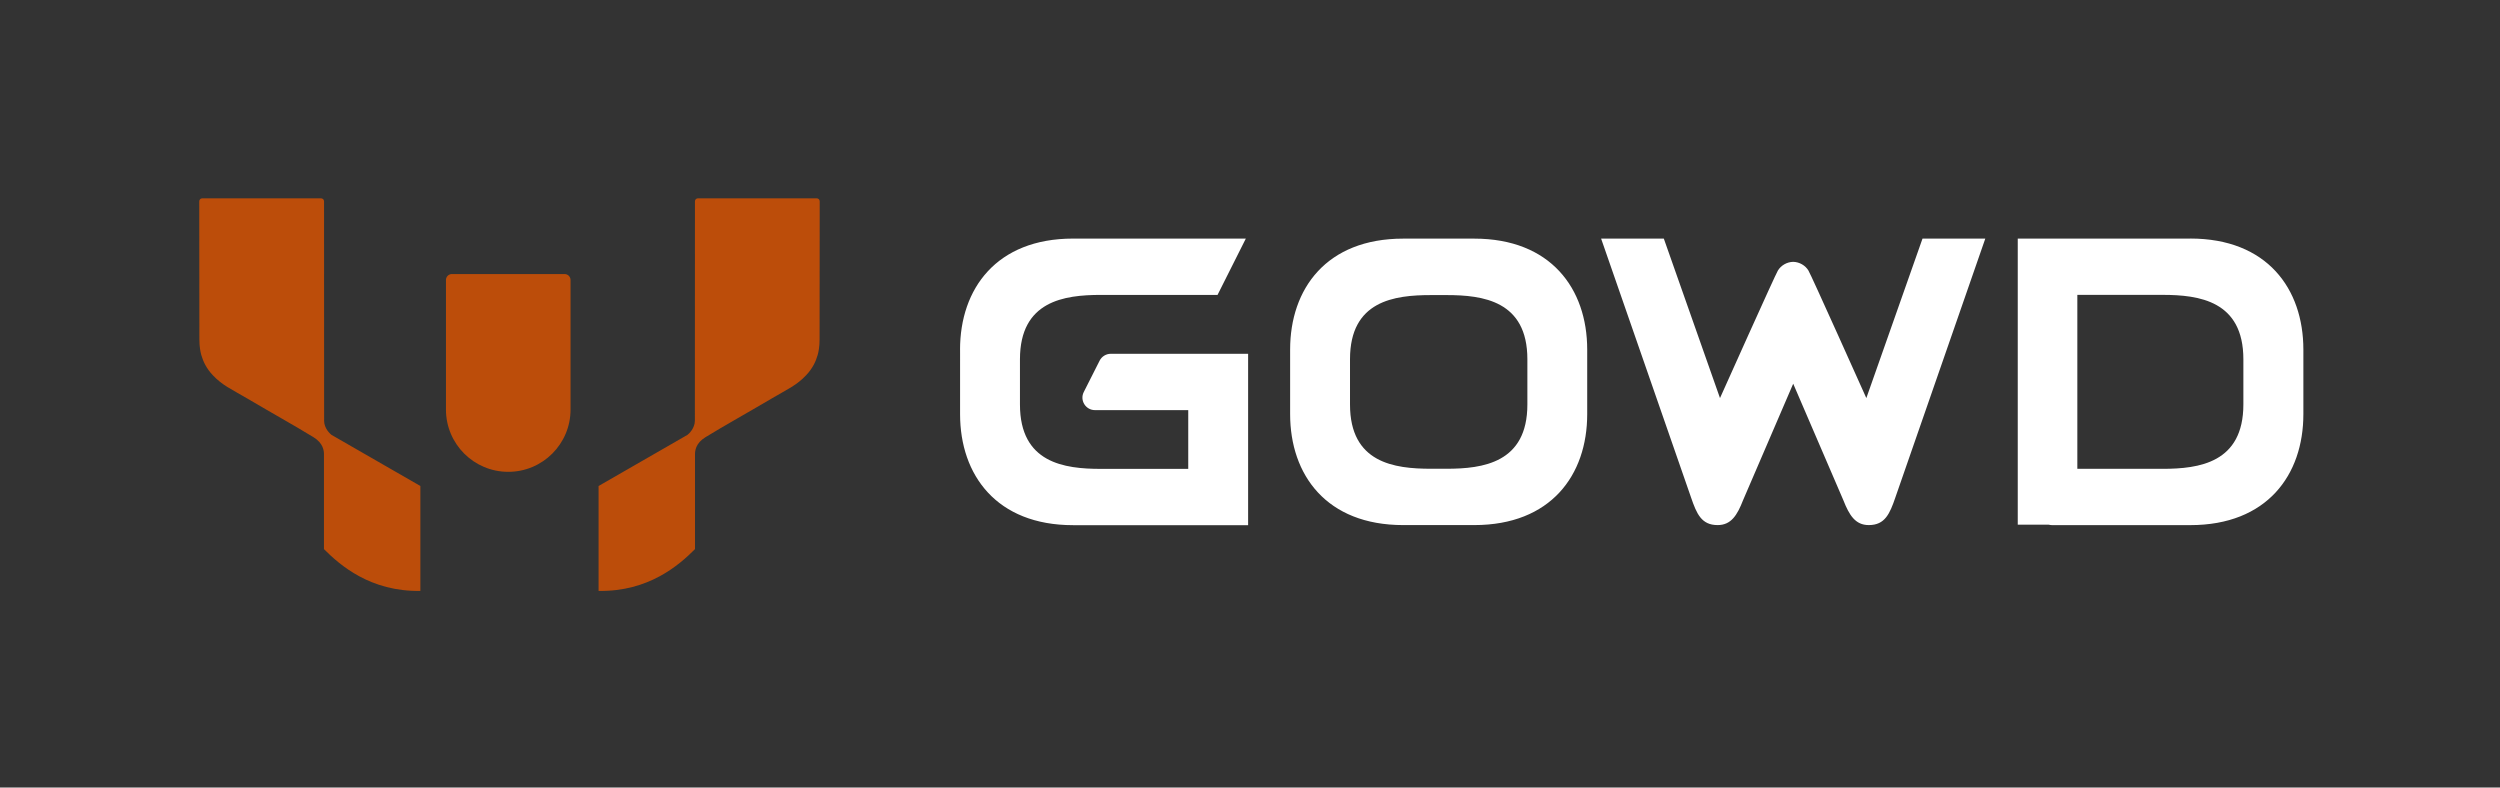
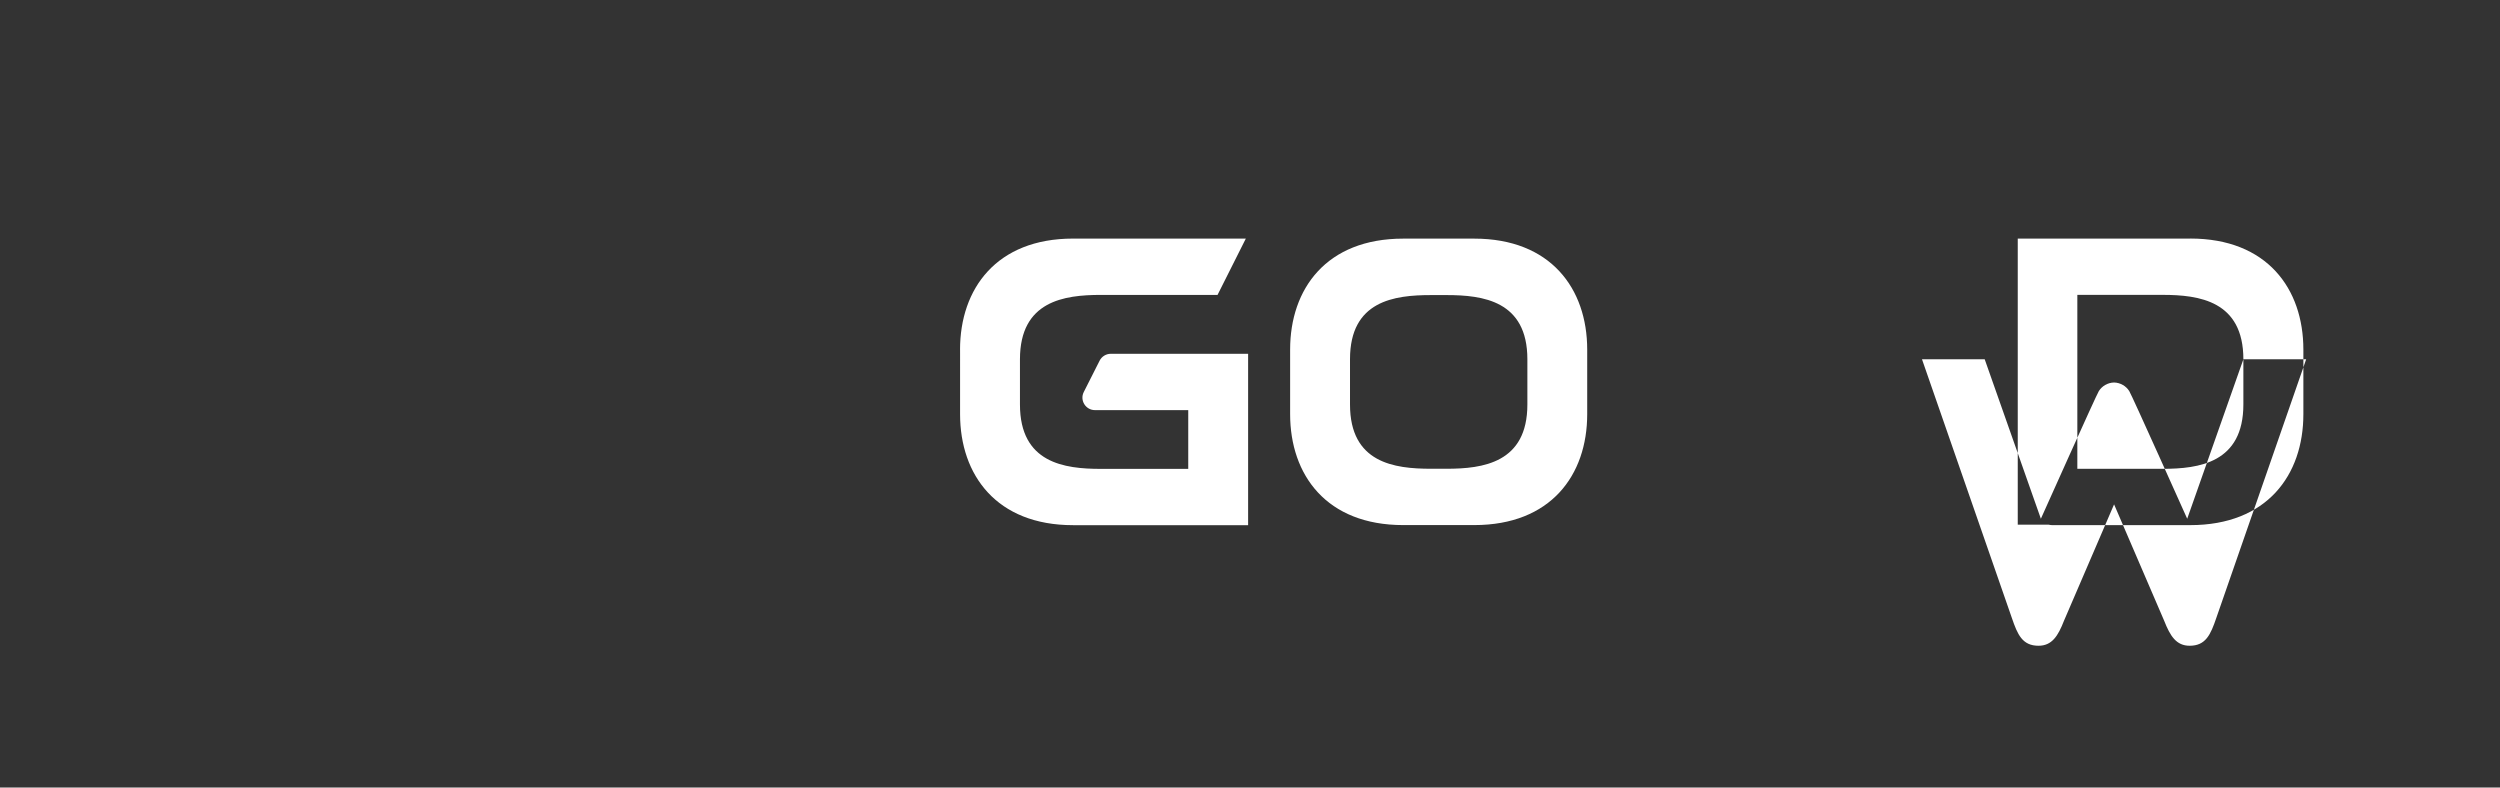
<svg xmlns="http://www.w3.org/2000/svg" viewBox="0 0 600 189">
  <rect x="0" y="0" width="600" height="189" fill="#333333" stroke="none" />
-   <path fill="#fff" d="M230.41 83.92c0-14.64 8.76-26.66 27.11-26.66H299l-6.79 13.52h-28.02c-8.76 0-19.4 1.43-19.4 15.46v10.84c0 14.06 10.67 15.45 19.4 15.45h20.99v-14.1h-22.39c-2.24 0-3.69-2.36-2.68-4.35l3.8-7.52c.51-1.01 1.55-1.65 2.68-1.65h32.96v41.13h-42.02c-18.34 0-27.11-12.02-27.11-26.63V83.92Zm106.36 42.1c-18.41 0-27.14-12.02-27.14-26.63V83.9c0-14.61 8.73-26.63 27.14-26.63h17.05c18.34 0 27.11 11.99 27.11 26.63v15.49c0 14.67-8.76 26.63-27.11 26.63h-17.05Zm6.66-55.2c-8.8 0-19.43 1.36-19.43 15.39v10.87c0 14.03 10.63 15.42 19.43 15.42h3.74c8.7 0 19.4-1.39 19.4-15.42V86.21c0-14.03-10.7-15.39-19.4-15.39h-3.74Zm182.24-13.57c18.41 0 27.14 12.02 27.14 26.66V99.4c0 14.61-8.73 26.63-27.14 26.63H492.5c-.29 0-.56-.05-.83-.11h-7.41V57.26h41.41m12.74 28.97c0-14.03-10.63-15.46-19.4-15.46h-20.45v41.75h20.45c8.76 0 19.4-1.43 19.4-15.46V86.22ZM461.4 57.27l-13.48 38.27s-13.42-29.96-13.9-30.62c-.75-1.22-2.13-2.04-3.66-2.08-1.53.04-2.91.86-3.66 2.08-.48.66-13.9 30.62-13.9 30.62l-13.48-38.27h-15.05l21.57 62.09c1.36 3.97 2.51 6.66 6.39 6.66 3.23 0 4.69-2.34 6.11-5.98l12.03-27.95 12.03 27.95c1.43 3.63 2.89 5.98 6.11 5.98 3.87 0 5.03-2.68 6.39-6.66l21.57-62.09h-15.05Z" />
-   <path fill="#bc4d0a" d="M196.02 47.6c.39 0 .71.32.71.71 0 0-.03 20.71-.03 33.23 0 1.67-.26 2.98-.46 3.66-.45 1.59-1.27 3.28-2.76 4.85-2.34 2.46-4.25 3.22-8.22 5.56-6.14 3.62-11.05 6.33-15.95 9.32-2.36 1.44-2.5 3.27-2.51 4.06v22.8c-3.84 3.85-11.13 10.23-23.14 10.03v-25.18l21.35-12.28c.32-.24 1.76-1.56 1.76-3.4 0-12.38.02-52.65.02-52.65 0-.39.32-.71.71-.71h28.53M77.79 100.96c0-12.38-.02-52.65-.02-52.65 0-.39-.32-.71-.71-.71H48.53c-.39 0-.71.32-.71.71 0 0 .03 20.71.03 33.23 0 1.67.26 2.97.46 3.66.45 1.59 1.27 3.28 2.76 4.85 2.34 2.46 4.24 3.22 8.22 5.56 6.14 3.62 11.05 6.33 15.95 9.32 2.36 1.44 2.5 3.27 2.51 4.06.01.84 0 22.3 0 22.8 3.84 3.85 11.13 10.23 23.14 10.03v-25.18l-21.35-12.28c-.32-.24-1.76-1.56-1.76-3.4m57.71-35.19h-27.03c-.79 0-1.43.64-1.43 1.43v31.09c0 8.26 6.69 14.95 14.95 14.95s14.95-6.69 14.95-14.95V67.2c0-.79-.64-1.43-1.43-1.43" />
+   <path fill="#fff" d="M230.41 83.92c0-14.64 8.76-26.66 27.11-26.66H299l-6.79 13.52h-28.02c-8.76 0-19.4 1.43-19.4 15.46v10.84c0 14.06 10.67 15.45 19.4 15.45h20.99v-14.1h-22.39c-2.24 0-3.69-2.36-2.68-4.35l3.8-7.52c.51-1.01 1.55-1.65 2.68-1.65h32.96v41.13h-42.02c-18.34 0-27.11-12.02-27.11-26.63V83.92Zm106.36 42.1c-18.41 0-27.14-12.02-27.14-26.63V83.9c0-14.61 8.73-26.63 27.14-26.63h17.05c18.34 0 27.11 11.99 27.11 26.63v15.49c0 14.67-8.76 26.63-27.11 26.63h-17.05Zm6.66-55.2c-8.8 0-19.43 1.36-19.43 15.39v10.87c0 14.03 10.63 15.42 19.43 15.42h3.74c8.7 0 19.4-1.39 19.4-15.42V86.21c0-14.03-10.7-15.39-19.4-15.39h-3.74Zm182.24-13.57c18.41 0 27.14 12.02 27.14 26.66V99.4c0 14.61-8.73 26.63-27.14 26.63H492.5c-.29 0-.56-.05-.83-.11h-7.41V57.26h41.41m12.74 28.97c0-14.03-10.63-15.46-19.4-15.46h-20.45v41.75h20.45c8.76 0 19.4-1.43 19.4-15.46V86.22Zl-13.48 38.27s-13.42-29.96-13.9-30.62c-.75-1.22-2.13-2.04-3.66-2.08-1.53.04-2.91.86-3.66 2.08-.48.66-13.9 30.62-13.9 30.62l-13.48-38.27h-15.05l21.57 62.09c1.36 3.97 2.51 6.66 6.39 6.66 3.23 0 4.69-2.34 6.11-5.98l12.03-27.95 12.03 27.95c1.43 3.63 2.89 5.98 6.11 5.98 3.87 0 5.03-2.68 6.39-6.66l21.57-62.09h-15.05Z" />
</svg>